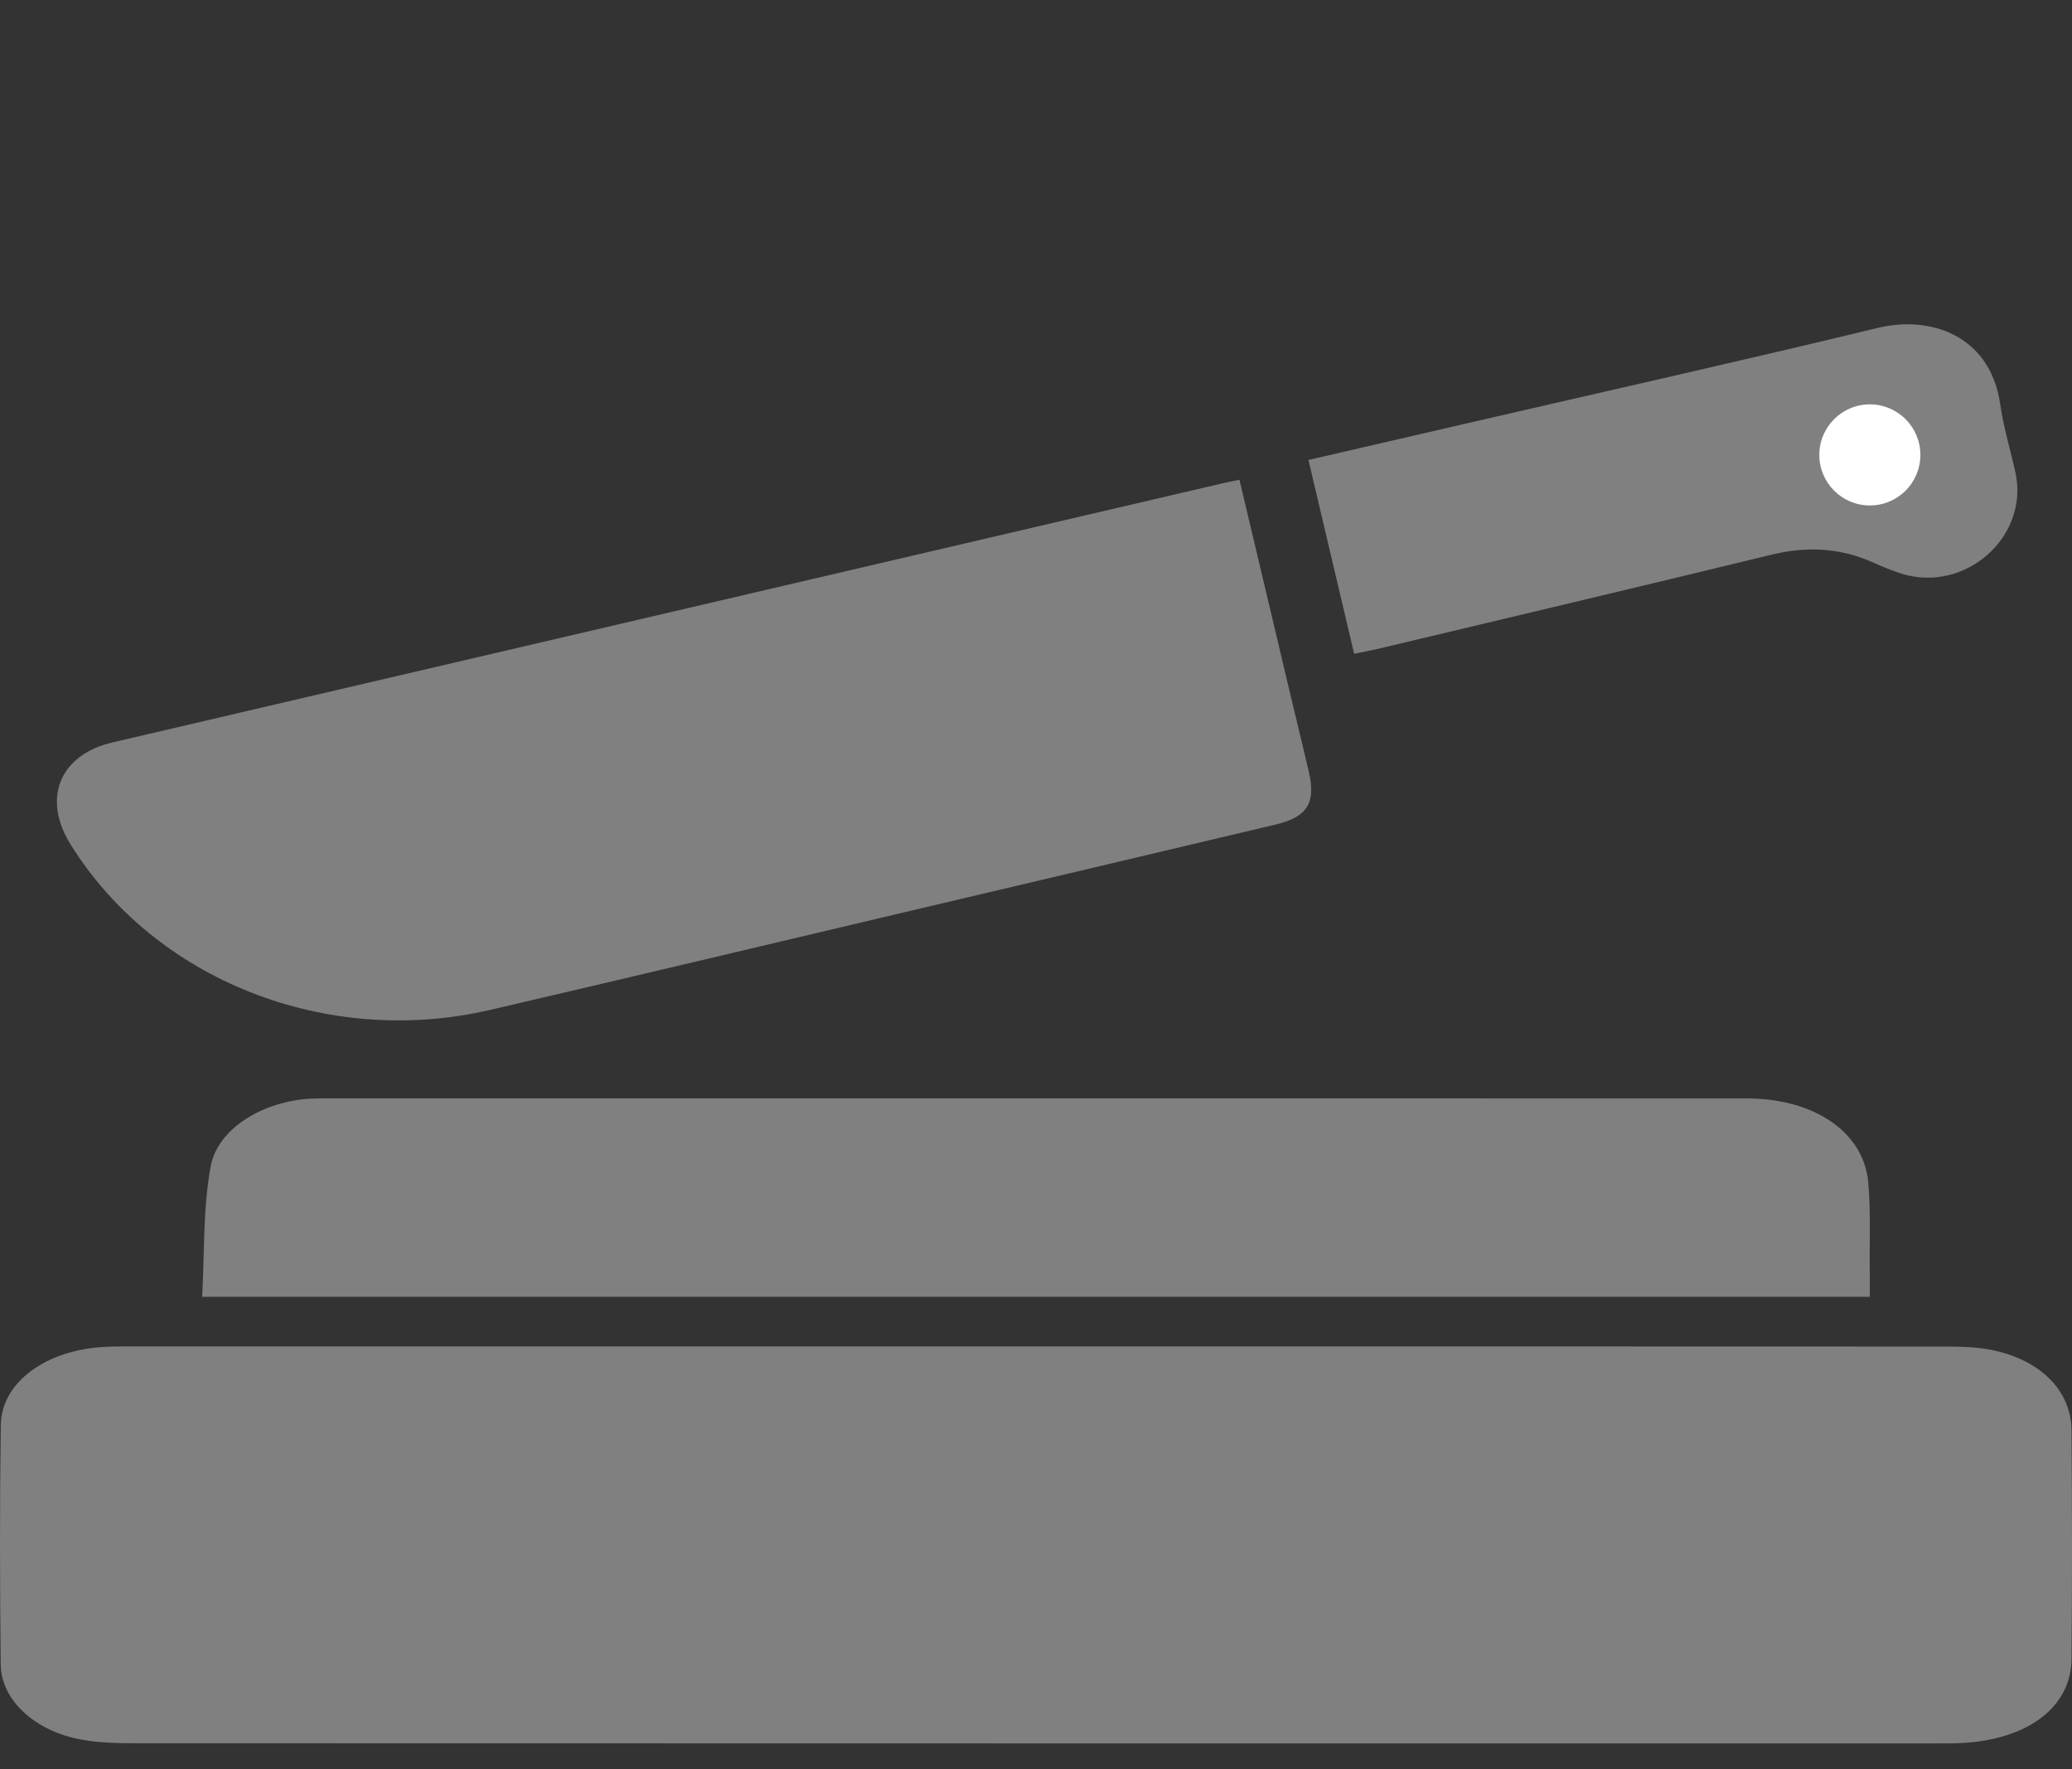
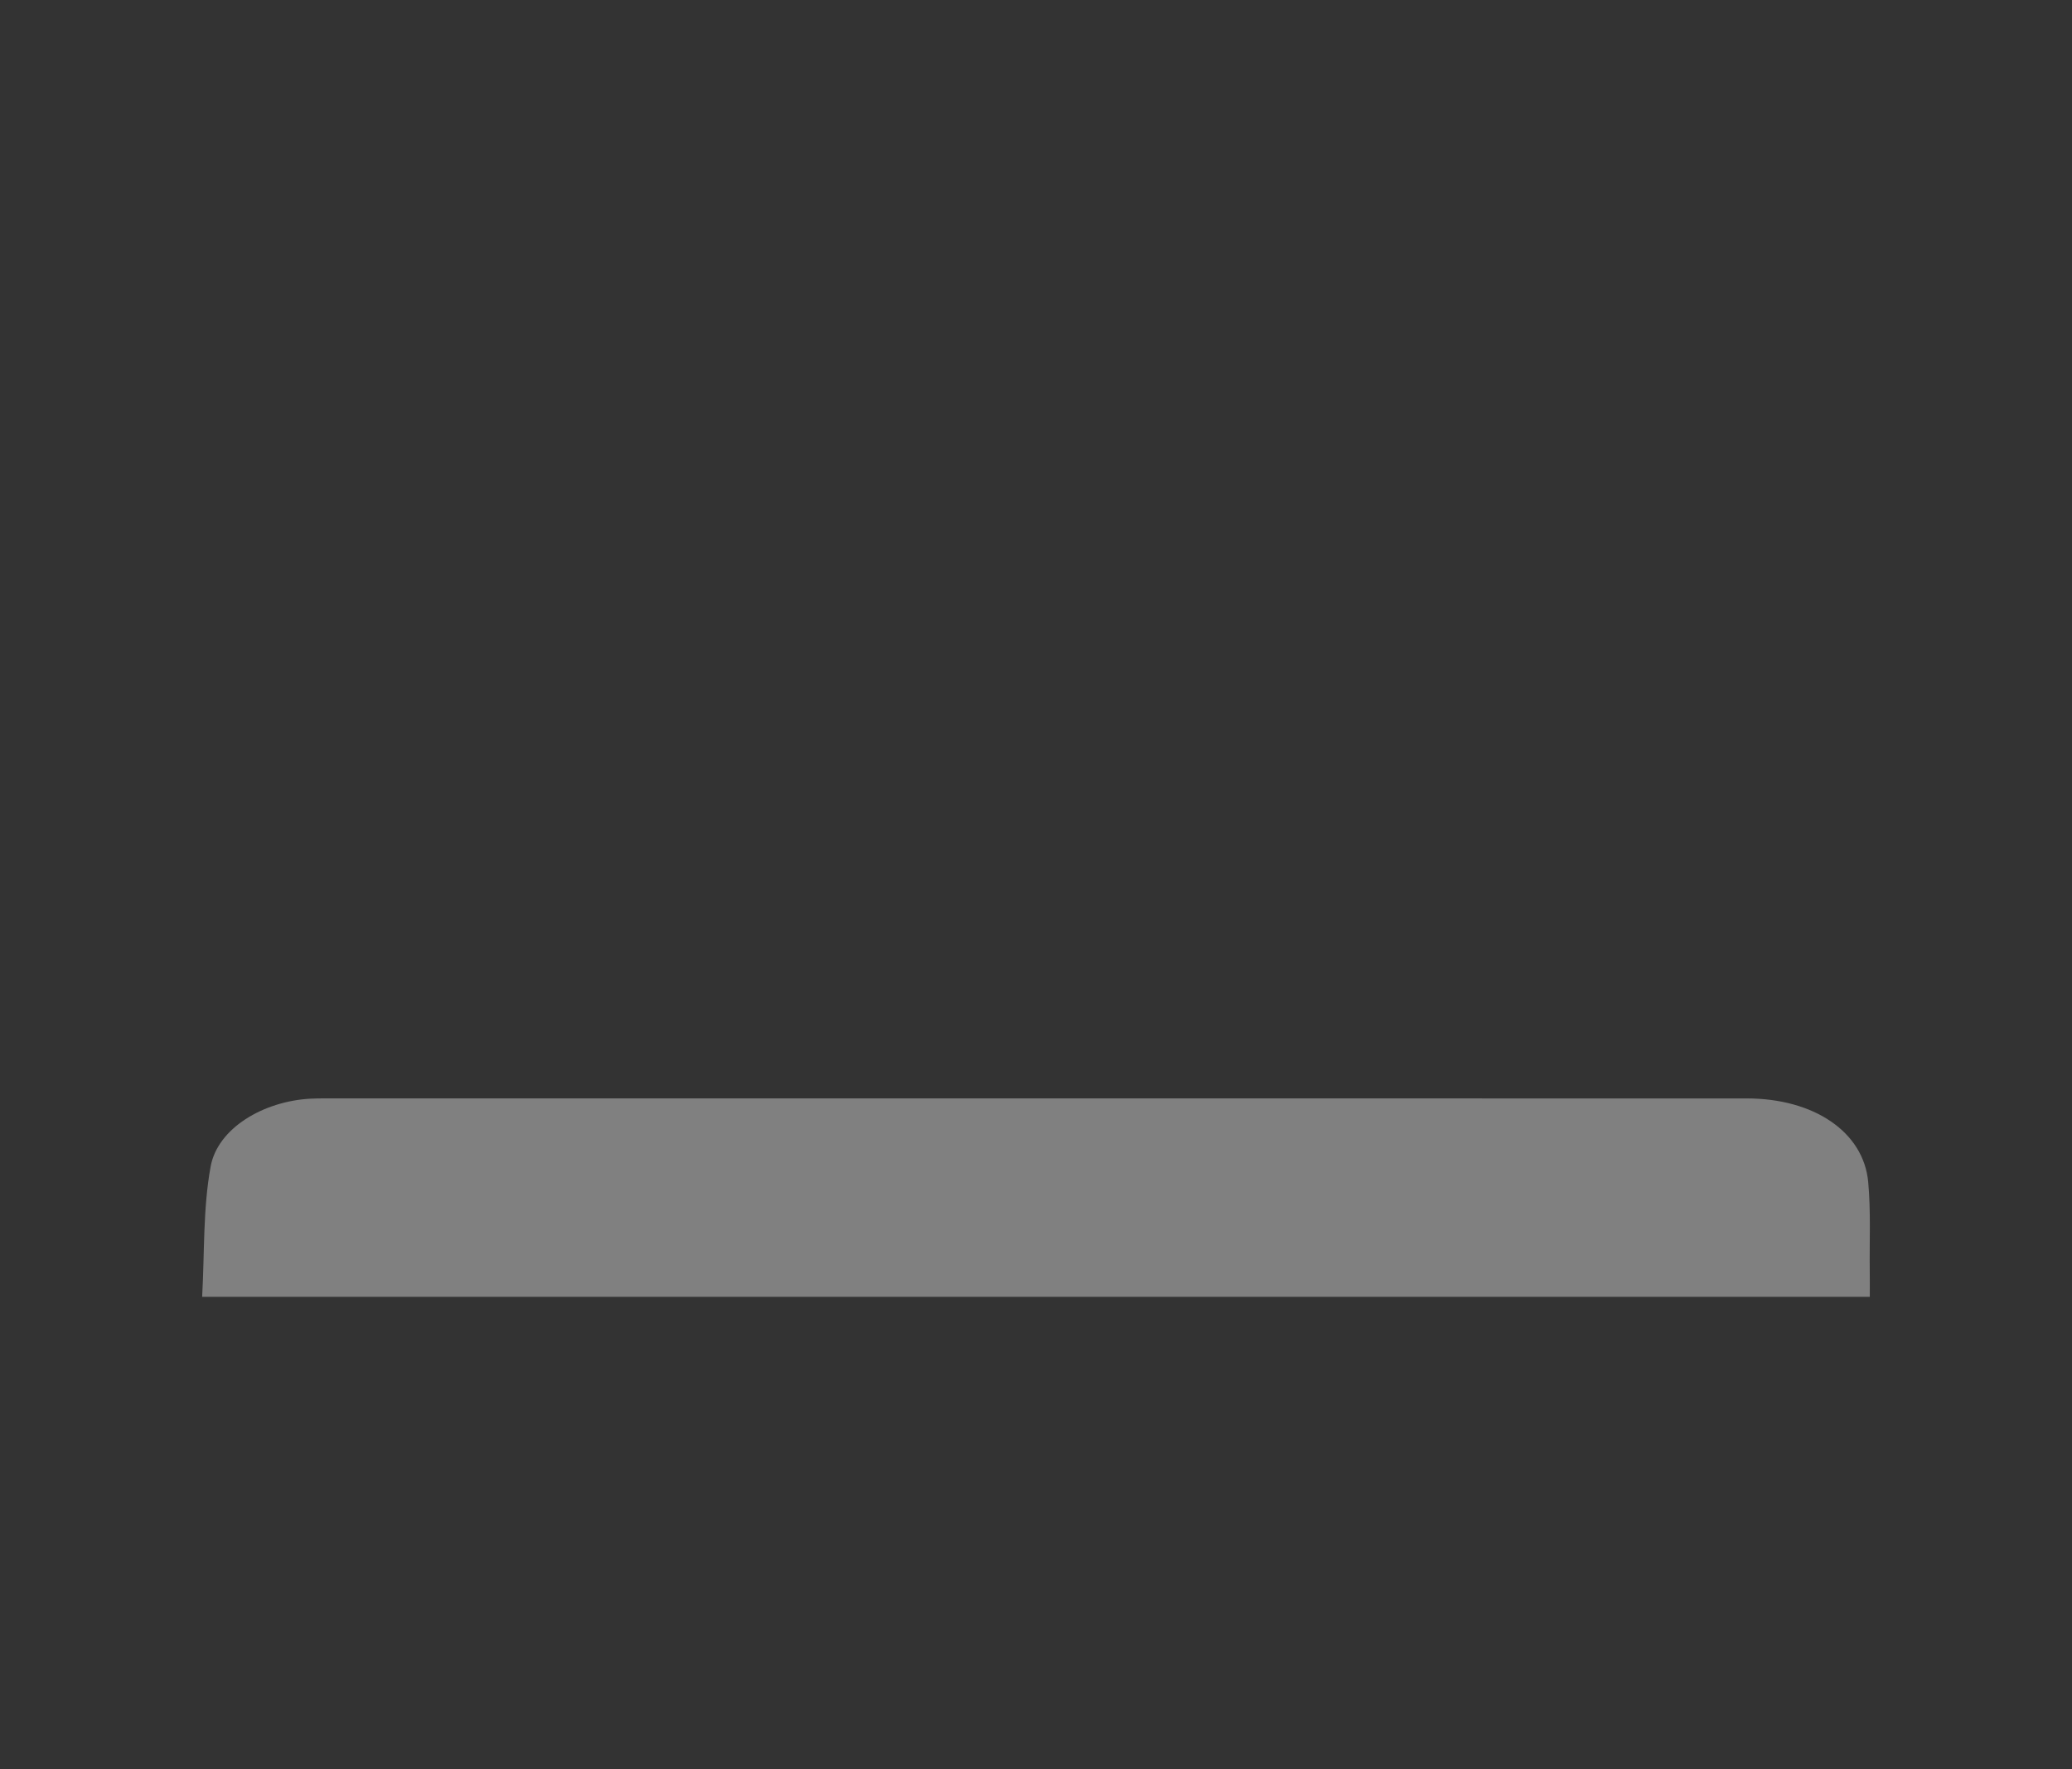
<svg xmlns="http://www.w3.org/2000/svg" width="41" height="35" viewBox="0 0 41 35" fill="none">
  <rect x="0" y="0" width="41" height="35" fill="#333333" stroke="none" />
-   <path d="M20.518 26.638C26.476 26.638 32.433 26.637 38.391 26.64C38.701 26.64 39.022 26.641 39.322 26.691C40.333 26.865 40.982 27.485 40.99 28.291C41.002 29.803 41.005 31.315 40.99 32.827C40.98 33.776 40.125 34.415 38.815 34.484C38.66 34.492 38.503 34.491 38.347 34.491C26.447 34.491 14.547 34.492 2.649 34.488C2.306 34.488 1.954 34.478 1.626 34.419C0.697 34.255 0.023 33.641 0.014 32.929C-0.003 31.349 -0.007 29.77 0.016 28.191C0.028 27.343 0.918 26.701 2.085 26.646C2.288 26.636 2.491 26.638 2.694 26.638C8.634 26.638 14.576 26.638 20.518 26.638Z" fill="#808080" />
  <path d="M36.999 25.656C25.992 25.656 15.052 25.656 4 25.656C4.049 24.785 4.014 23.92 4.168 23.078C4.307 22.32 5.212 21.786 6.143 21.736C6.255 21.73 6.368 21.73 6.479 21.73C15.841 21.73 25.202 21.729 34.563 21.731C35.893 21.731 36.874 22.393 36.967 23.381C37.021 23.963 36.991 24.551 36.998 25.136C37 25.292 36.999 25.451 36.999 25.656Z" fill="#808080" />
-   <path d="M24.526 9.492C24.872 10.952 25.208 12.371 25.545 13.79C25.662 14.281 25.784 14.773 25.898 15.265C26.042 15.879 25.872 16.163 25.252 16.31C22.773 16.899 20.294 17.483 17.815 18.067C15.107 18.706 12.401 19.352 9.692 19.981C6.456 20.732 3.065 19.387 1.397 16.707C0.827 15.794 1.18 14.931 2.23 14.687C9.544 12.979 16.858 11.273 24.172 9.566C24.271 9.543 24.37 9.525 24.526 9.492Z" fill="#808080" />
-   <path d="M26.795 12.933C26.49 11.64 26.196 10.392 25.891 9.1C26.968 8.851 28.019 8.608 29.071 8.365C31.767 7.742 34.468 7.138 37.157 6.487C38.19 6.236 39.384 6.629 39.58 8.001C39.645 8.457 39.783 8.903 39.882 9.354C40.155 10.618 38.888 11.741 37.63 11.35C37.435 11.289 37.246 11.209 37.059 11.126C36.405 10.833 35.742 10.806 35.044 10.976C32.455 11.606 29.862 12.218 27.27 12.836C27.129 12.869 26.987 12.895 26.795 12.933Z" fill="#808080" />
-   <circle cx="37" cy="9" r="1" fill="white" />
</svg>